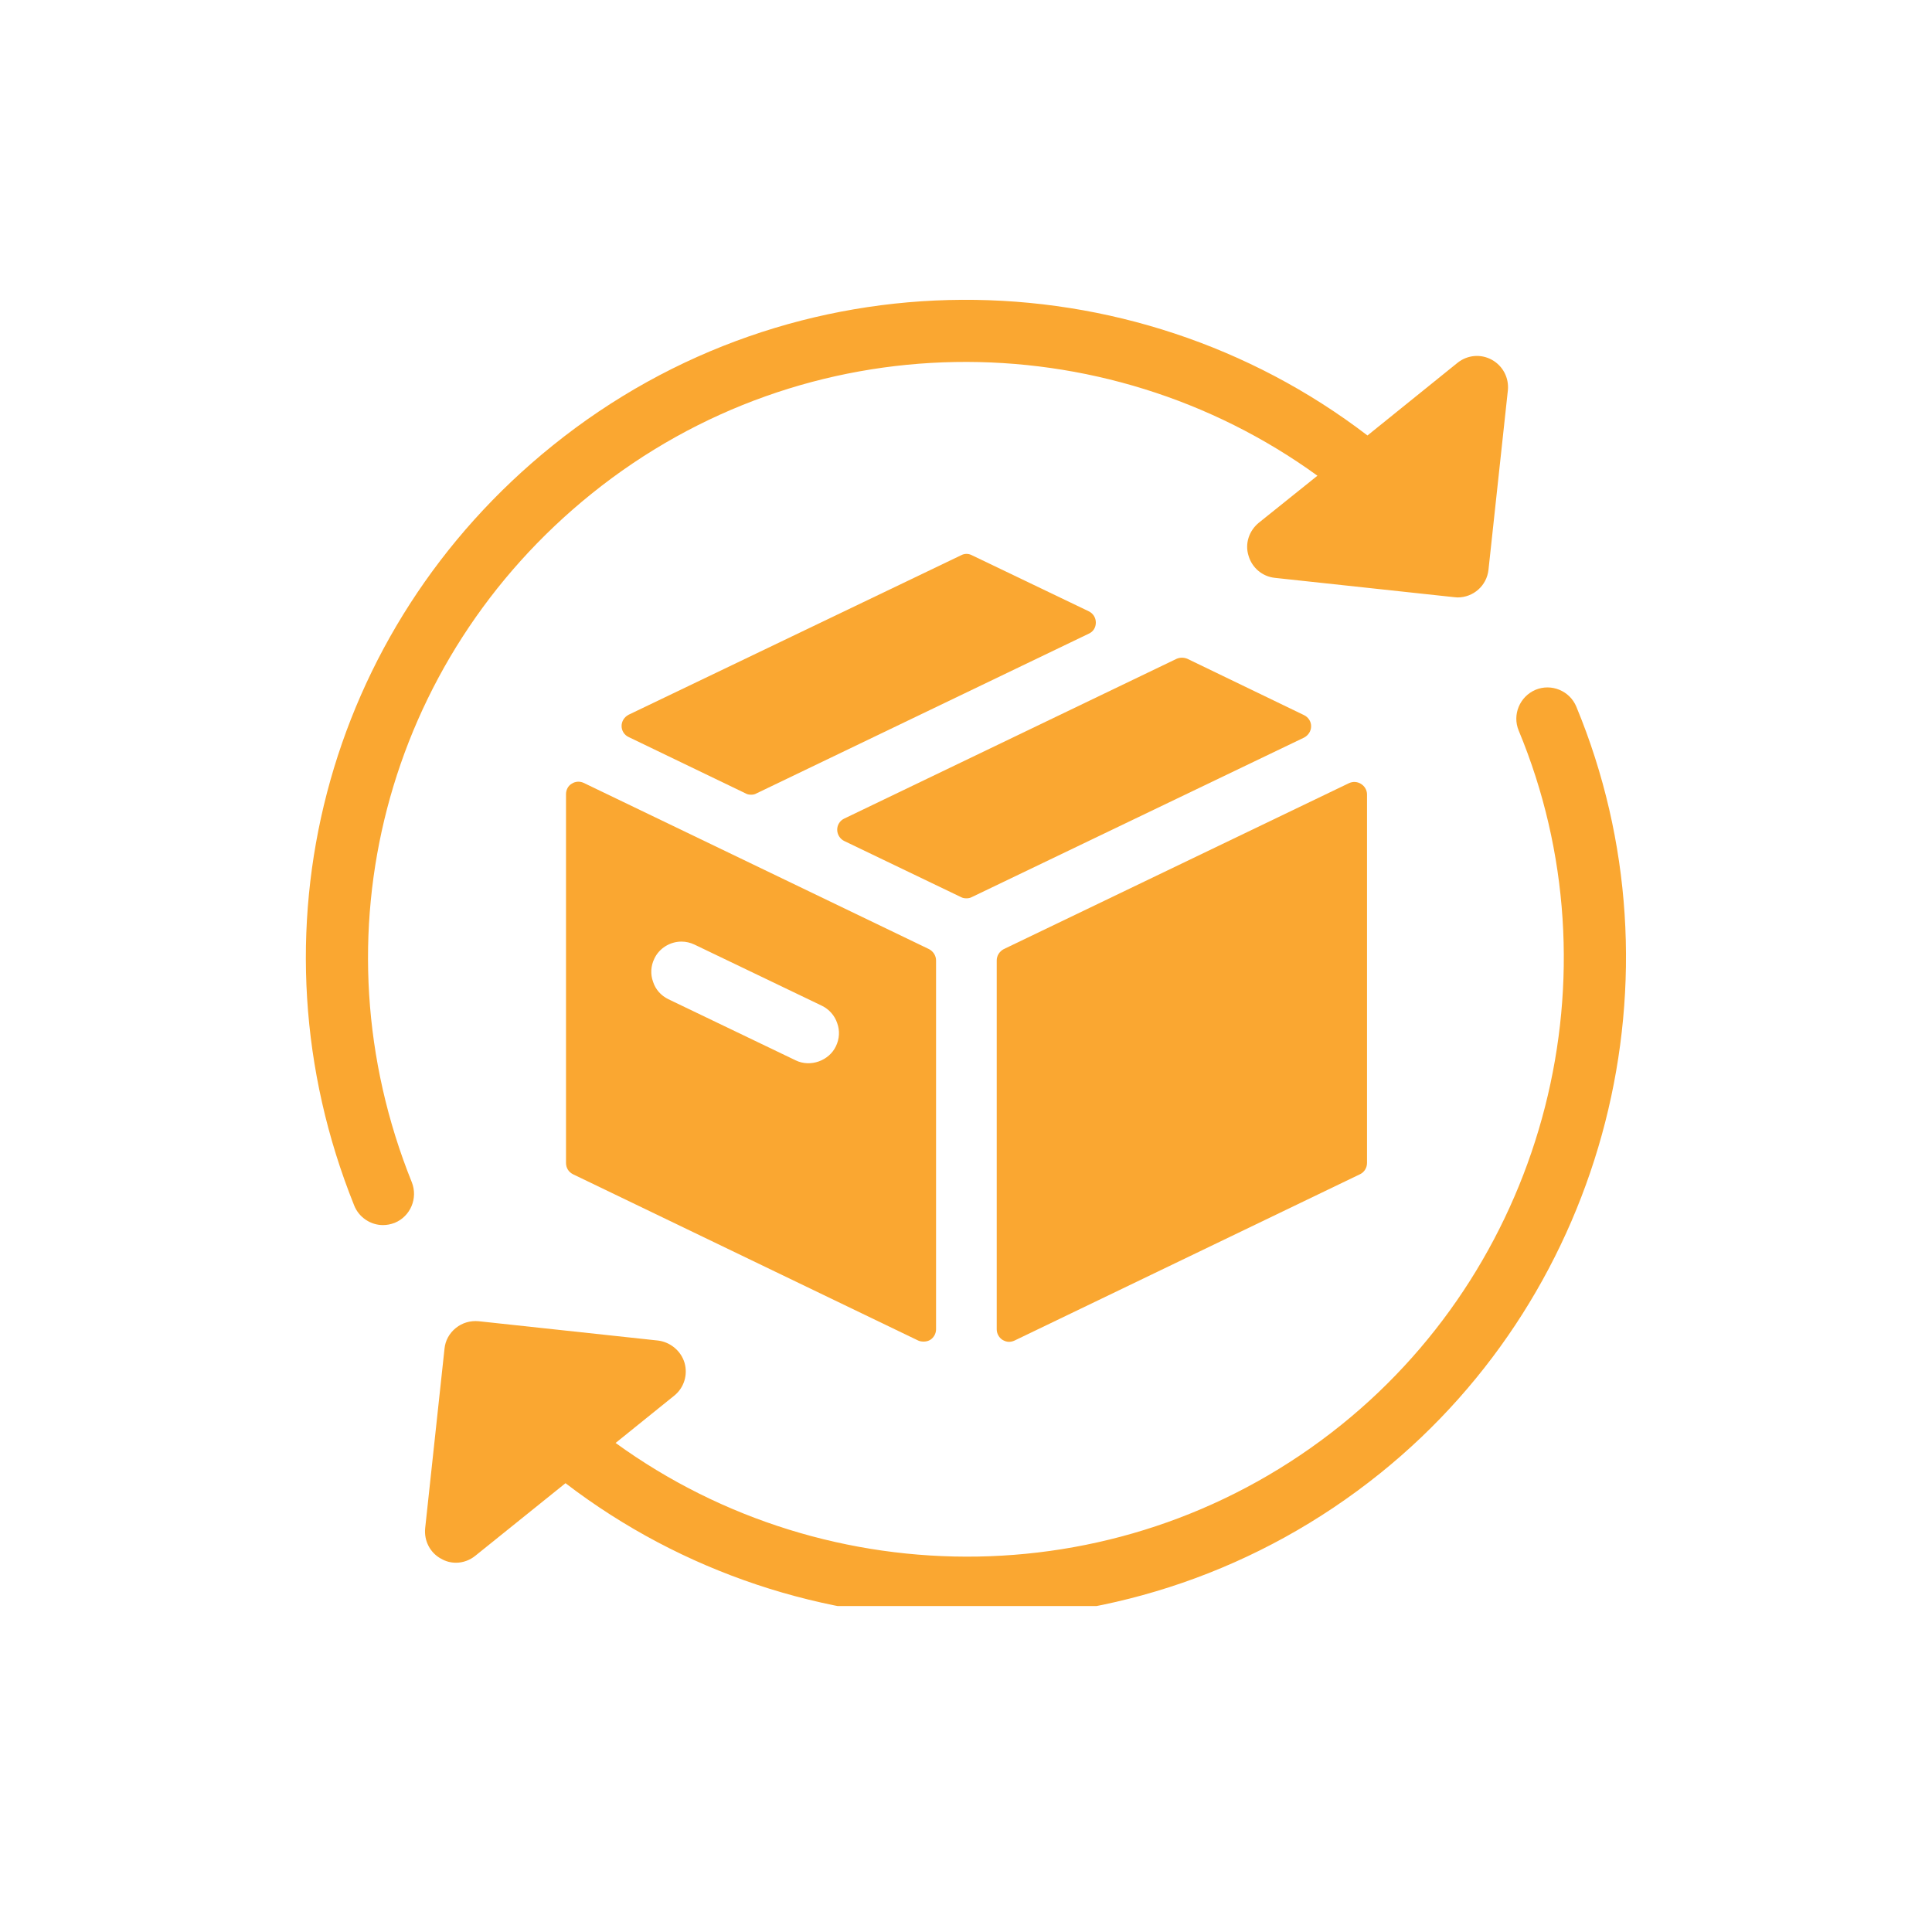
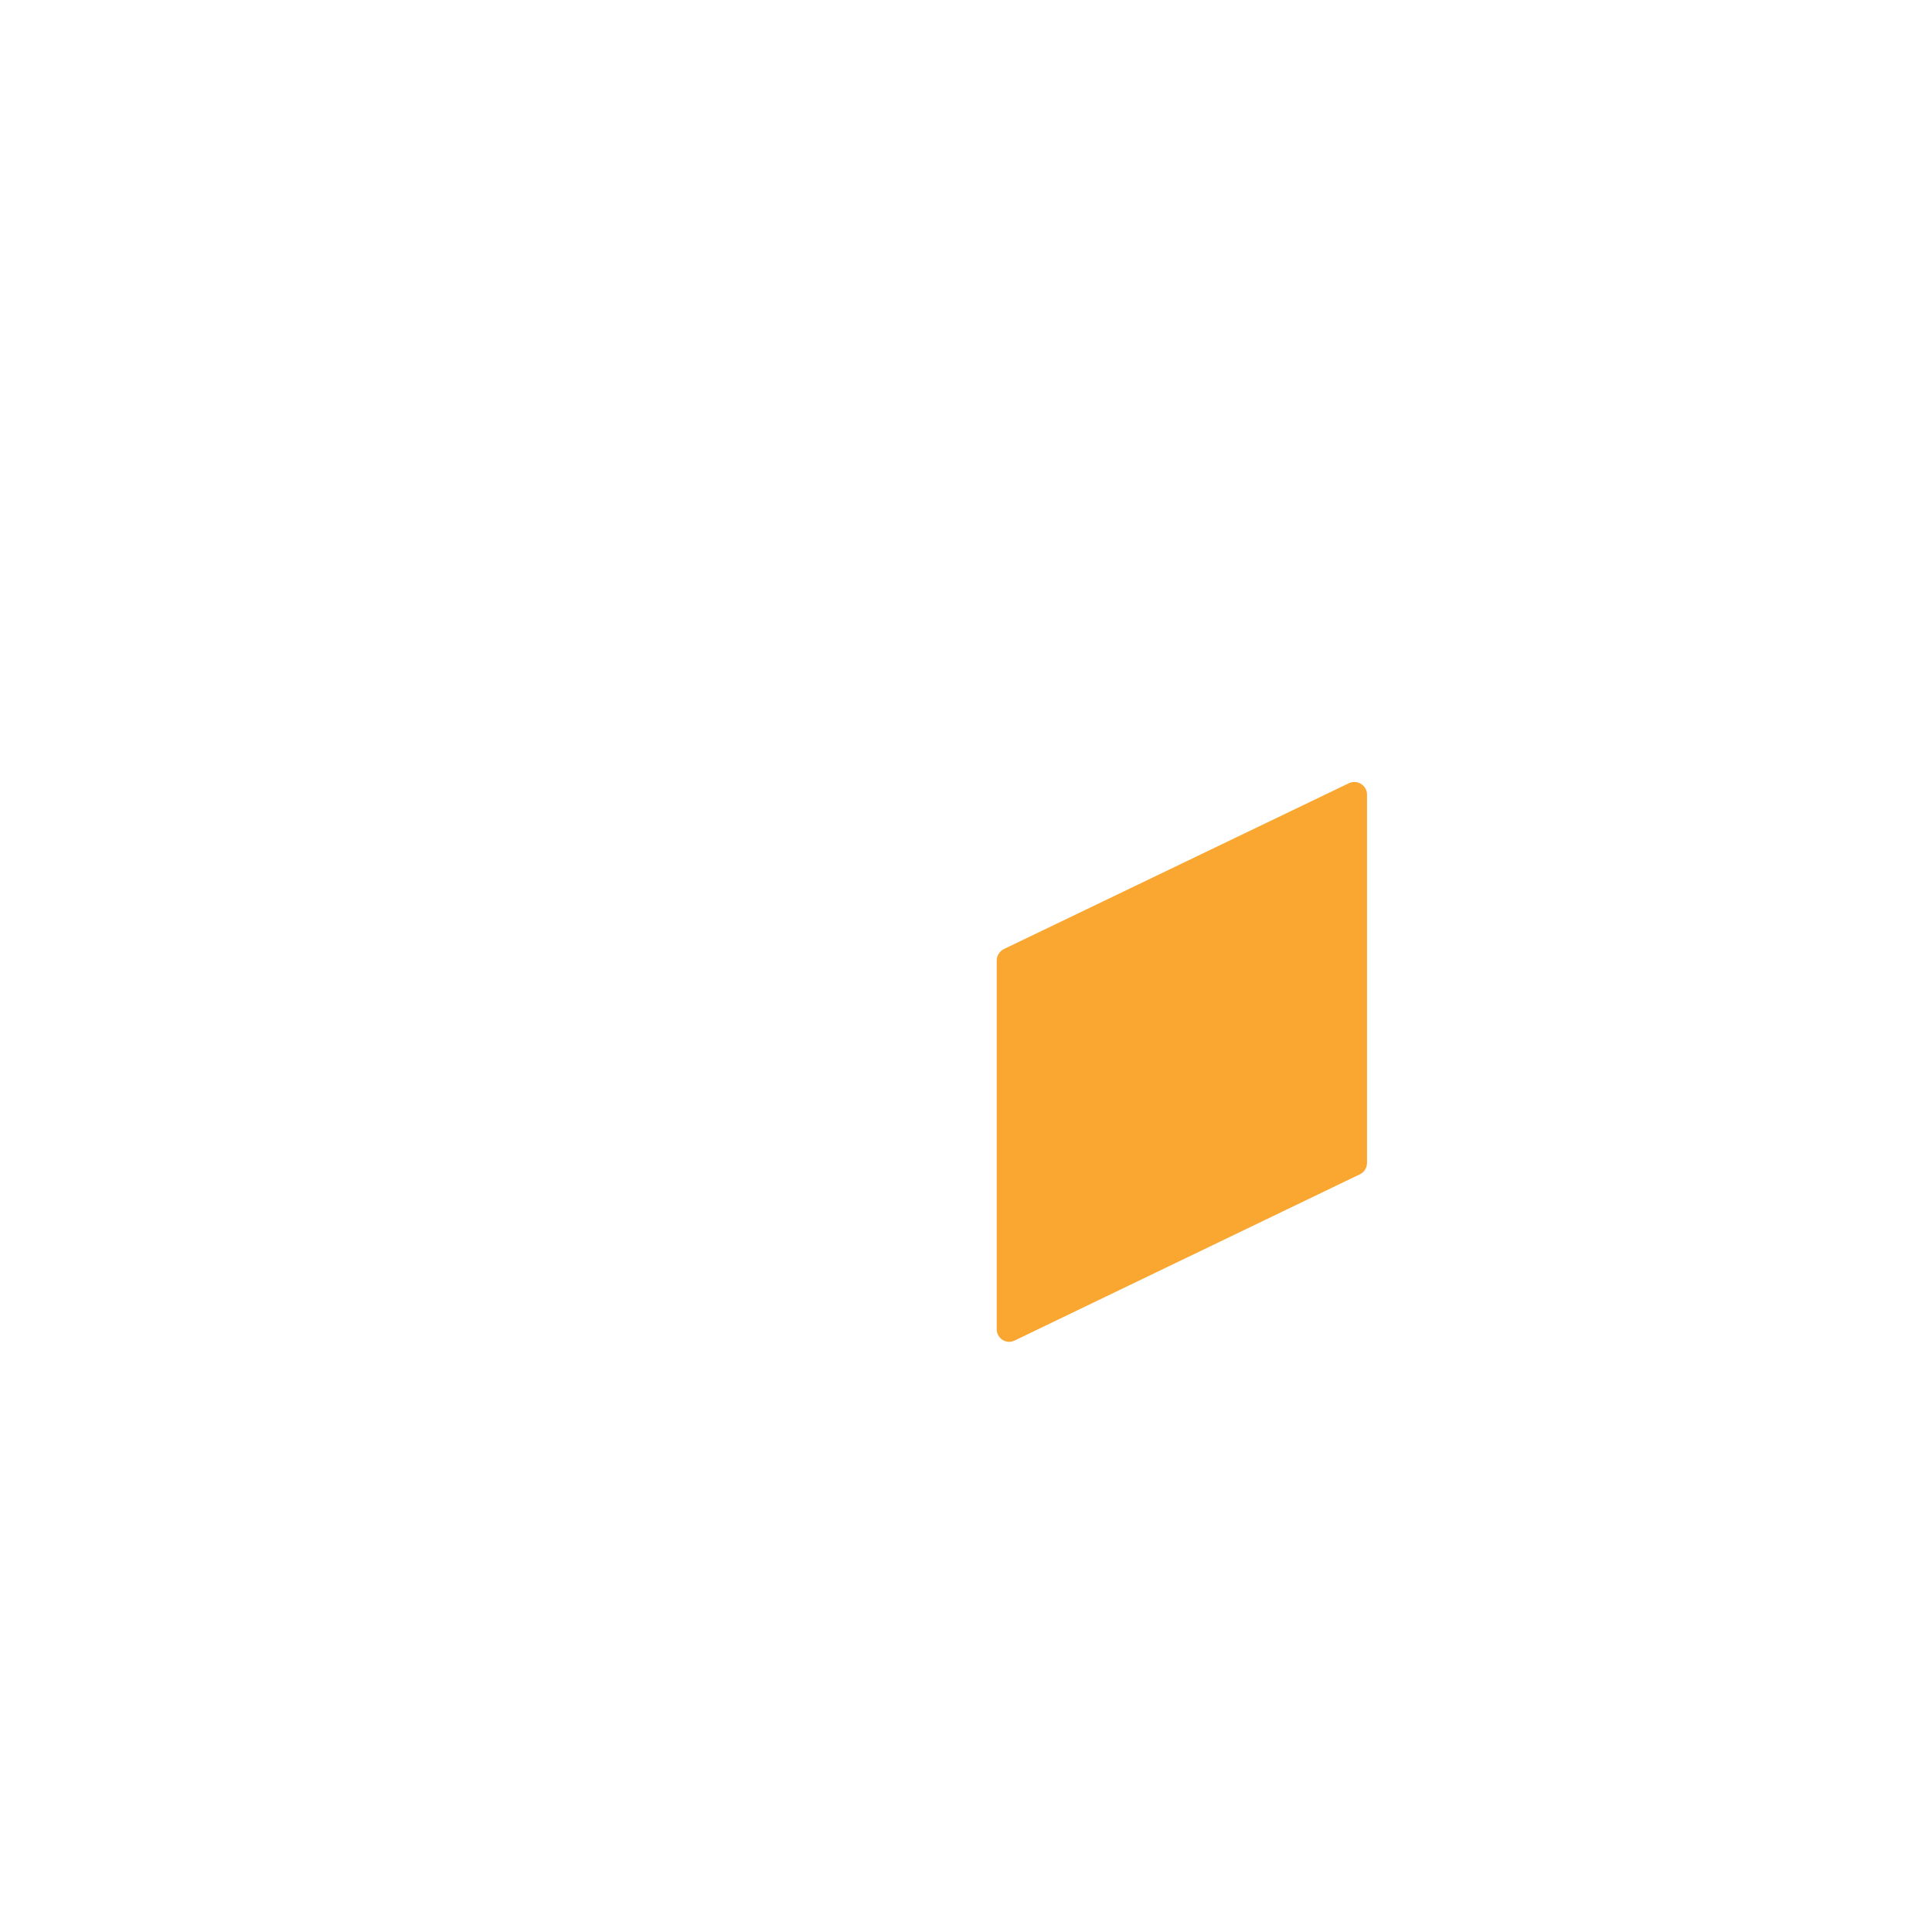
<svg xmlns="http://www.w3.org/2000/svg" width="40" zoomAndPan="magnify" viewBox="0 0 30 30" height="40" preserveAspectRatio="xMidYMid meet" version="1.0">
  <defs>
    <clipPath id="974fa13496">
-       <path d="M 6 10 L 26 10 L 26 24.938 L 6 24.938 Z M 6 10 " clip-rule="nonzero" />
-     </clipPath>
+       </clipPath>
  </defs>
-   <path fill="#faa731" d="M 16.906 9.492 L 15.09 8.621 C 15.039 8.594 14.977 8.594 14.926 8.621 L 9.762 11.098 C 9.695 11.133 9.652 11.199 9.652 11.273 C 9.652 11.348 9.695 11.414 9.762 11.445 L 11.578 12.32 C 11.605 12.336 11.633 12.34 11.664 12.34 C 11.691 12.34 11.719 12.336 11.746 12.32 L 16.906 9.84 C 16.977 9.809 17.016 9.742 17.016 9.668 C 17.016 9.594 16.977 9.527 16.906 9.492 Z M 16.906 9.492 " fill-opacity="1" fill-rule="nonzero" />
-   <path fill="#faa731" d="M 8.879 12.168 C 8.82 12.203 8.789 12.266 8.789 12.332 L 8.789 18.059 C 8.789 18.133 8.828 18.199 8.898 18.234 L 14.258 20.816 C 14.285 20.828 14.312 20.832 14.344 20.832 C 14.379 20.832 14.414 20.824 14.445 20.805 C 14.5 20.77 14.535 20.707 14.535 20.641 L 14.535 14.914 C 14.535 14.84 14.492 14.773 14.426 14.738 L 9.062 12.156 C 9.004 12.129 8.934 12.133 8.879 12.168 Z M 10.16 14.887 C 10.234 14.727 10.402 14.621 10.582 14.621 C 10.652 14.621 10.719 14.637 10.785 14.668 L 12.762 15.617 C 12.875 15.672 12.961 15.77 13 15.887 C 13.043 16.004 13.035 16.133 12.98 16.246 C 12.875 16.469 12.586 16.578 12.355 16.465 L 10.379 15.516 C 10.266 15.461 10.18 15.367 10.141 15.246 C 10.098 15.129 10.105 15 10.16 14.887 Z M 10.16 14.887 " fill-opacity="1" fill-rule="nonzero" />
-   <path fill="#faa731" d="M 15.477 14.914 L 15.477 20.641 C 15.477 20.707 15.512 20.77 15.566 20.805 C 15.598 20.824 15.633 20.836 15.668 20.836 C 15.699 20.836 15.727 20.828 15.754 20.816 L 21.117 18.234 C 21.184 18.203 21.227 18.133 21.227 18.059 L 21.227 12.336 C 21.227 12.27 21.191 12.207 21.133 12.172 C 21.078 12.137 21.008 12.133 20.949 12.16 L 15.586 14.738 C 15.52 14.773 15.477 14.84 15.477 14.914 Z M 15.477 14.914 " fill-opacity="1" fill-rule="nonzero" />
-   <path fill="#faa731" d="M 20.25 11.105 L 18.438 10.23 C 18.383 10.207 18.324 10.207 18.27 10.23 L 13.109 12.711 C 13.043 12.742 13 12.809 13 12.883 C 13 12.957 13.043 13.027 13.109 13.059 L 14.922 13.93 C 14.949 13.945 14.977 13.949 15.008 13.949 C 15.035 13.949 15.062 13.945 15.09 13.93 L 20.25 11.453 C 20.316 11.418 20.359 11.352 20.359 11.277 C 20.359 11.203 20.316 11.137 20.25 11.105 Z M 20.25 11.105 " fill-opacity="1" fill-rule="nonzero" />
-   <path fill="#faa731" d="M 5.945 19.023 C 6.008 19.023 6.066 19.012 6.129 18.988 C 6.375 18.887 6.492 18.605 6.395 18.359 C 4.859 14.547 5.98 10.25 9.184 7.668 C 12.516 4.984 17.148 4.988 20.457 7.387 L 19.547 8.117 C 19.395 8.242 19.328 8.441 19.387 8.629 C 19.441 8.816 19.602 8.953 19.797 8.973 L 22.582 9.273 C 22.598 9.273 22.617 9.277 22.633 9.277 C 22.879 9.277 23.086 9.094 23.113 8.848 L 23.414 6.062 C 23.434 5.867 23.336 5.68 23.164 5.586 C 22.992 5.492 22.785 5.512 22.633 5.633 L 21.234 6.762 C 17.57 3.957 12.328 3.898 8.582 6.918 C 5.043 9.766 3.805 14.508 5.5 18.719 C 5.574 18.906 5.758 19.023 5.945 19.023 Z M 5.945 19.023 " fill-opacity="1" fill-rule="nonzero" />
+   <path fill="#faa731" d="M 15.477 14.914 L 15.477 20.641 C 15.477 20.707 15.512 20.77 15.566 20.805 C 15.598 20.824 15.633 20.836 15.668 20.836 C 15.699 20.836 15.727 20.828 15.754 20.816 L 21.117 18.234 C 21.184 18.203 21.227 18.133 21.227 18.059 L 21.227 12.336 C 21.227 12.27 21.191 12.207 21.133 12.172 C 21.078 12.137 21.008 12.133 20.949 12.16 L 15.586 14.738 C 15.52 14.773 15.477 14.84 15.477 14.914 M 15.477 14.914 " fill-opacity="1" fill-rule="nonzero" />
  <g clip-path="url(#974fa13496)">
    <path fill="#faa731" d="M 24.477 10.973 C 24.375 10.727 24.09 10.609 23.844 10.711 C 23.598 10.816 23.48 11.098 23.582 11.344 C 25.152 15.121 24.02 19.555 20.828 22.125 C 17.5 24.805 12.867 24.805 9.559 22.406 L 10.469 21.672 C 10.621 21.551 10.684 21.348 10.629 21.16 C 10.574 20.977 10.41 20.84 10.219 20.816 L 7.434 20.516 C 7.305 20.504 7.18 20.539 7.078 20.621 C 6.977 20.703 6.914 20.816 6.902 20.945 L 6.602 23.73 C 6.582 23.926 6.68 24.113 6.848 24.203 C 6.922 24.246 7 24.266 7.082 24.266 C 7.188 24.266 7.297 24.227 7.383 24.156 L 8.781 23.031 C 10.598 24.422 12.801 25.137 15.02 25.137 C 17.273 25.137 19.543 24.398 21.434 22.875 C 24.957 20.039 26.207 15.145 24.477 10.973 Z M 24.477 10.973 " fill-opacity="1" fill-rule="nonzero" />
  </g>
</svg>